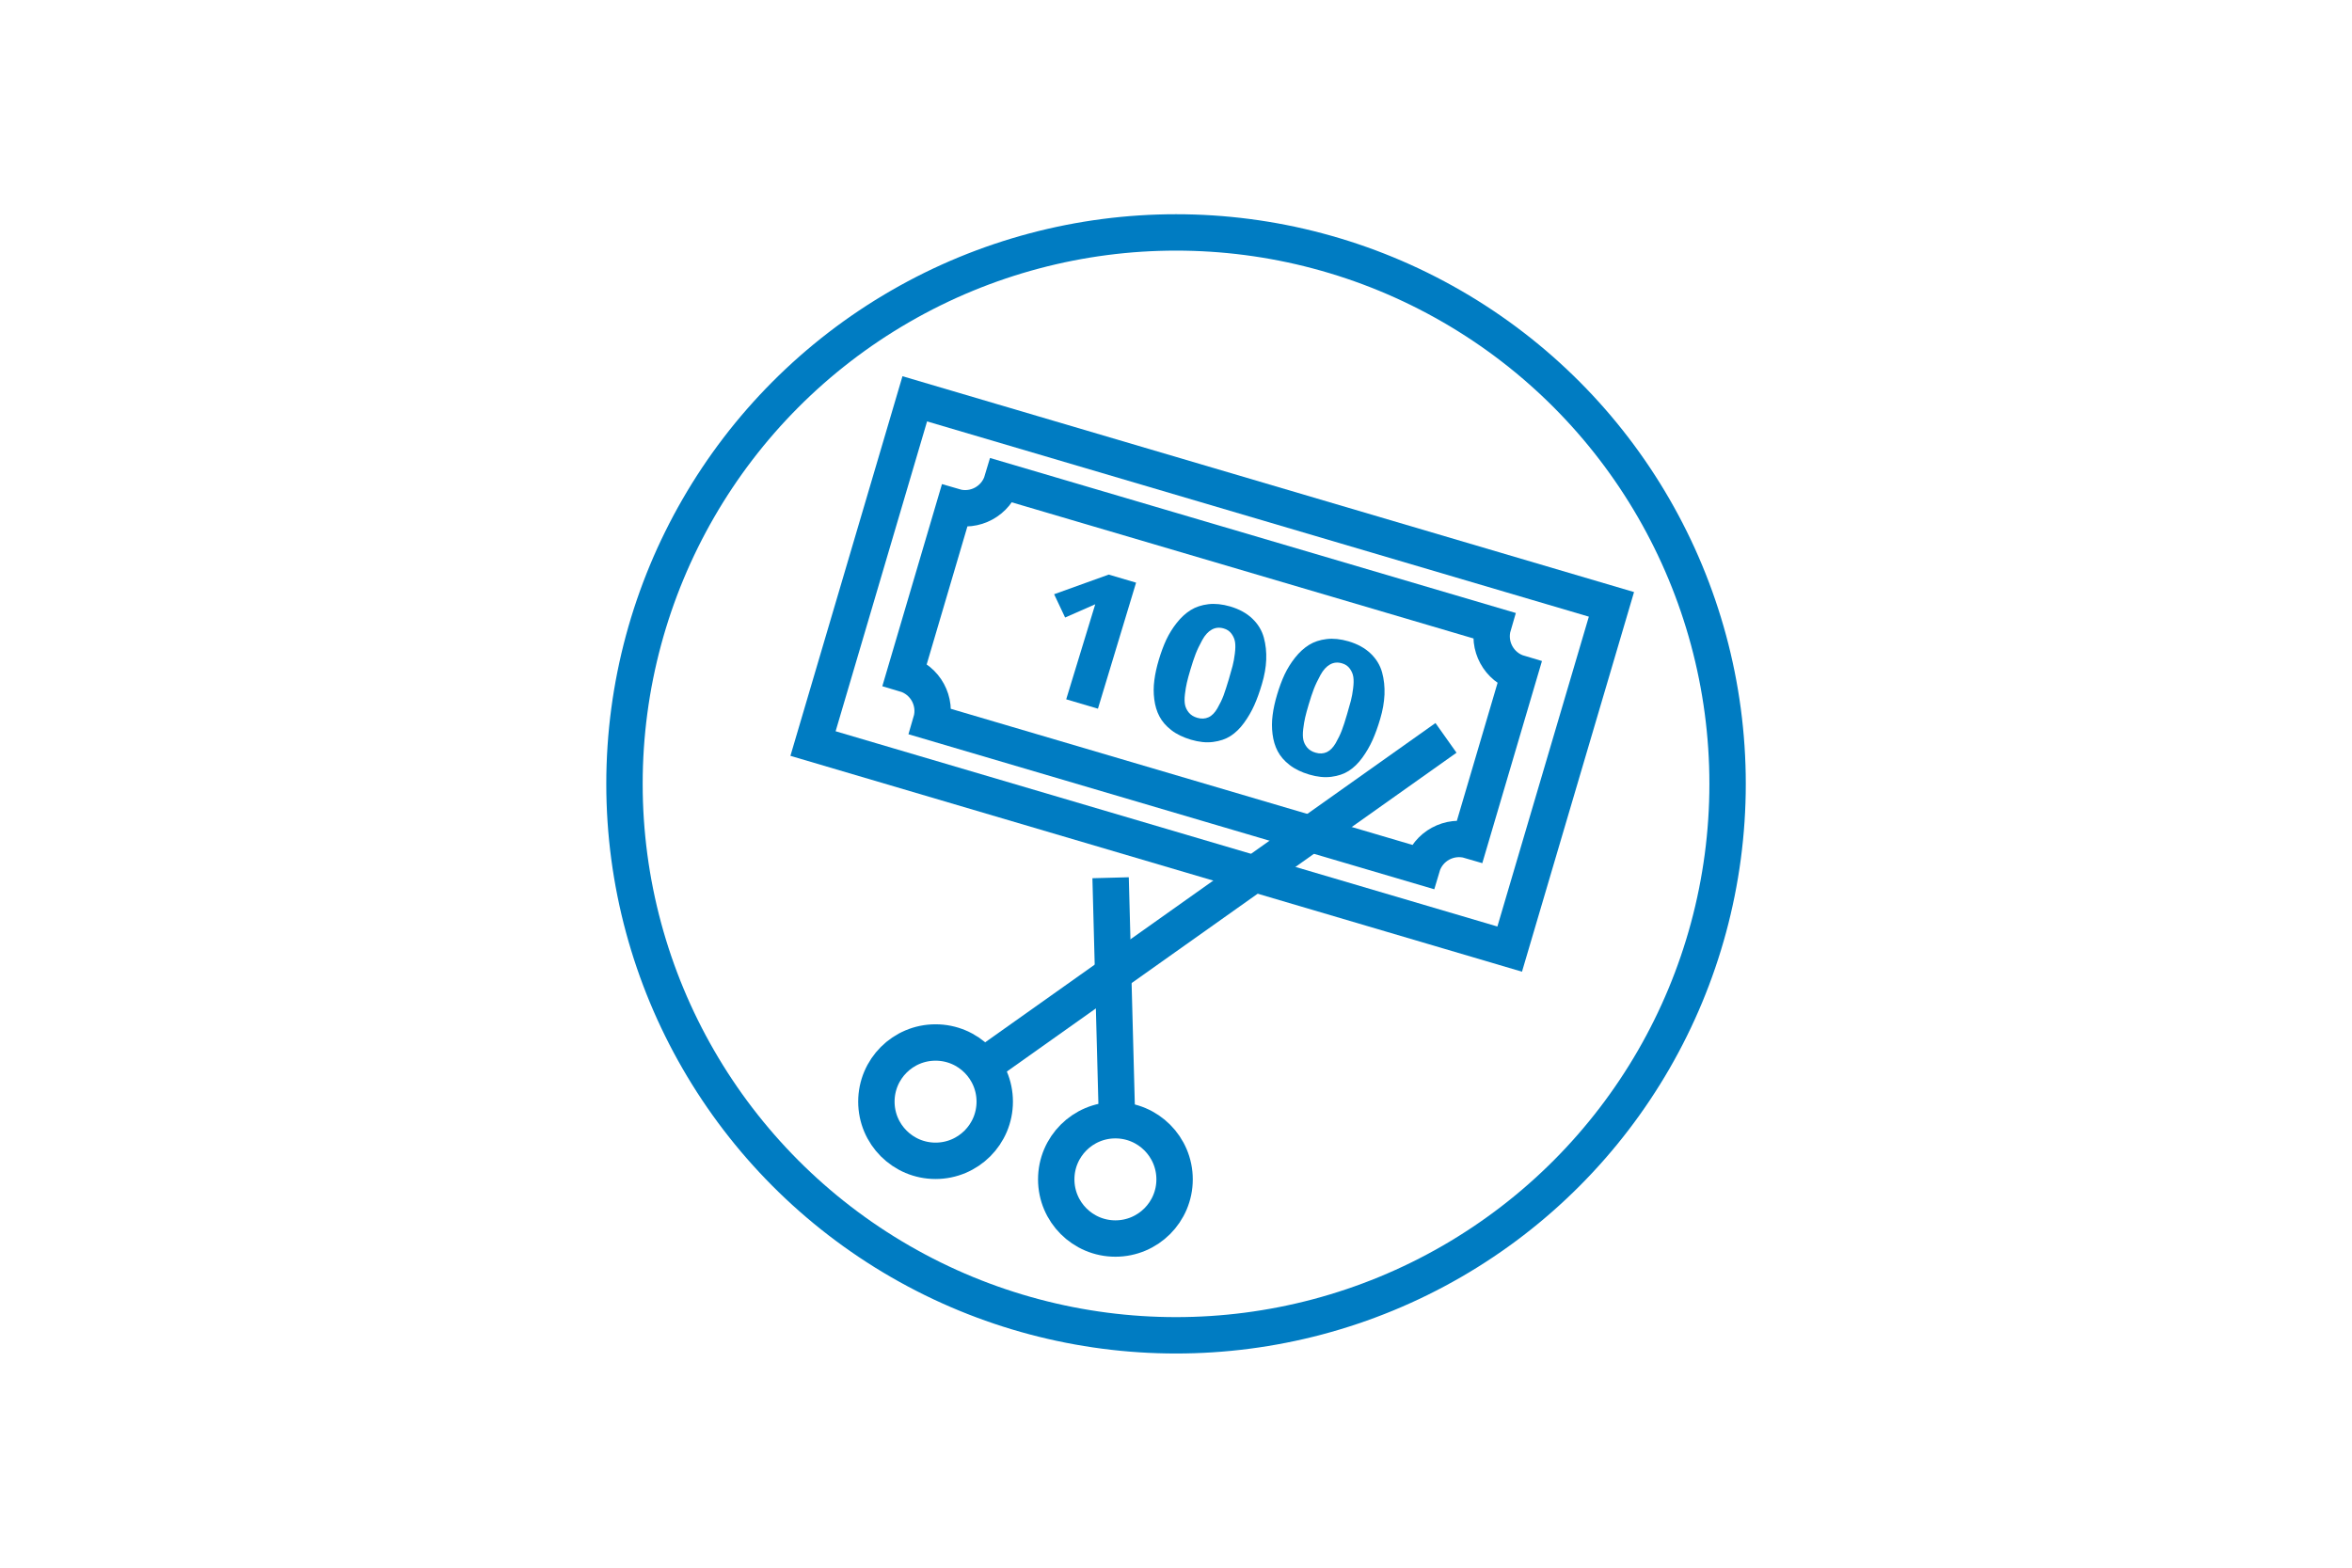
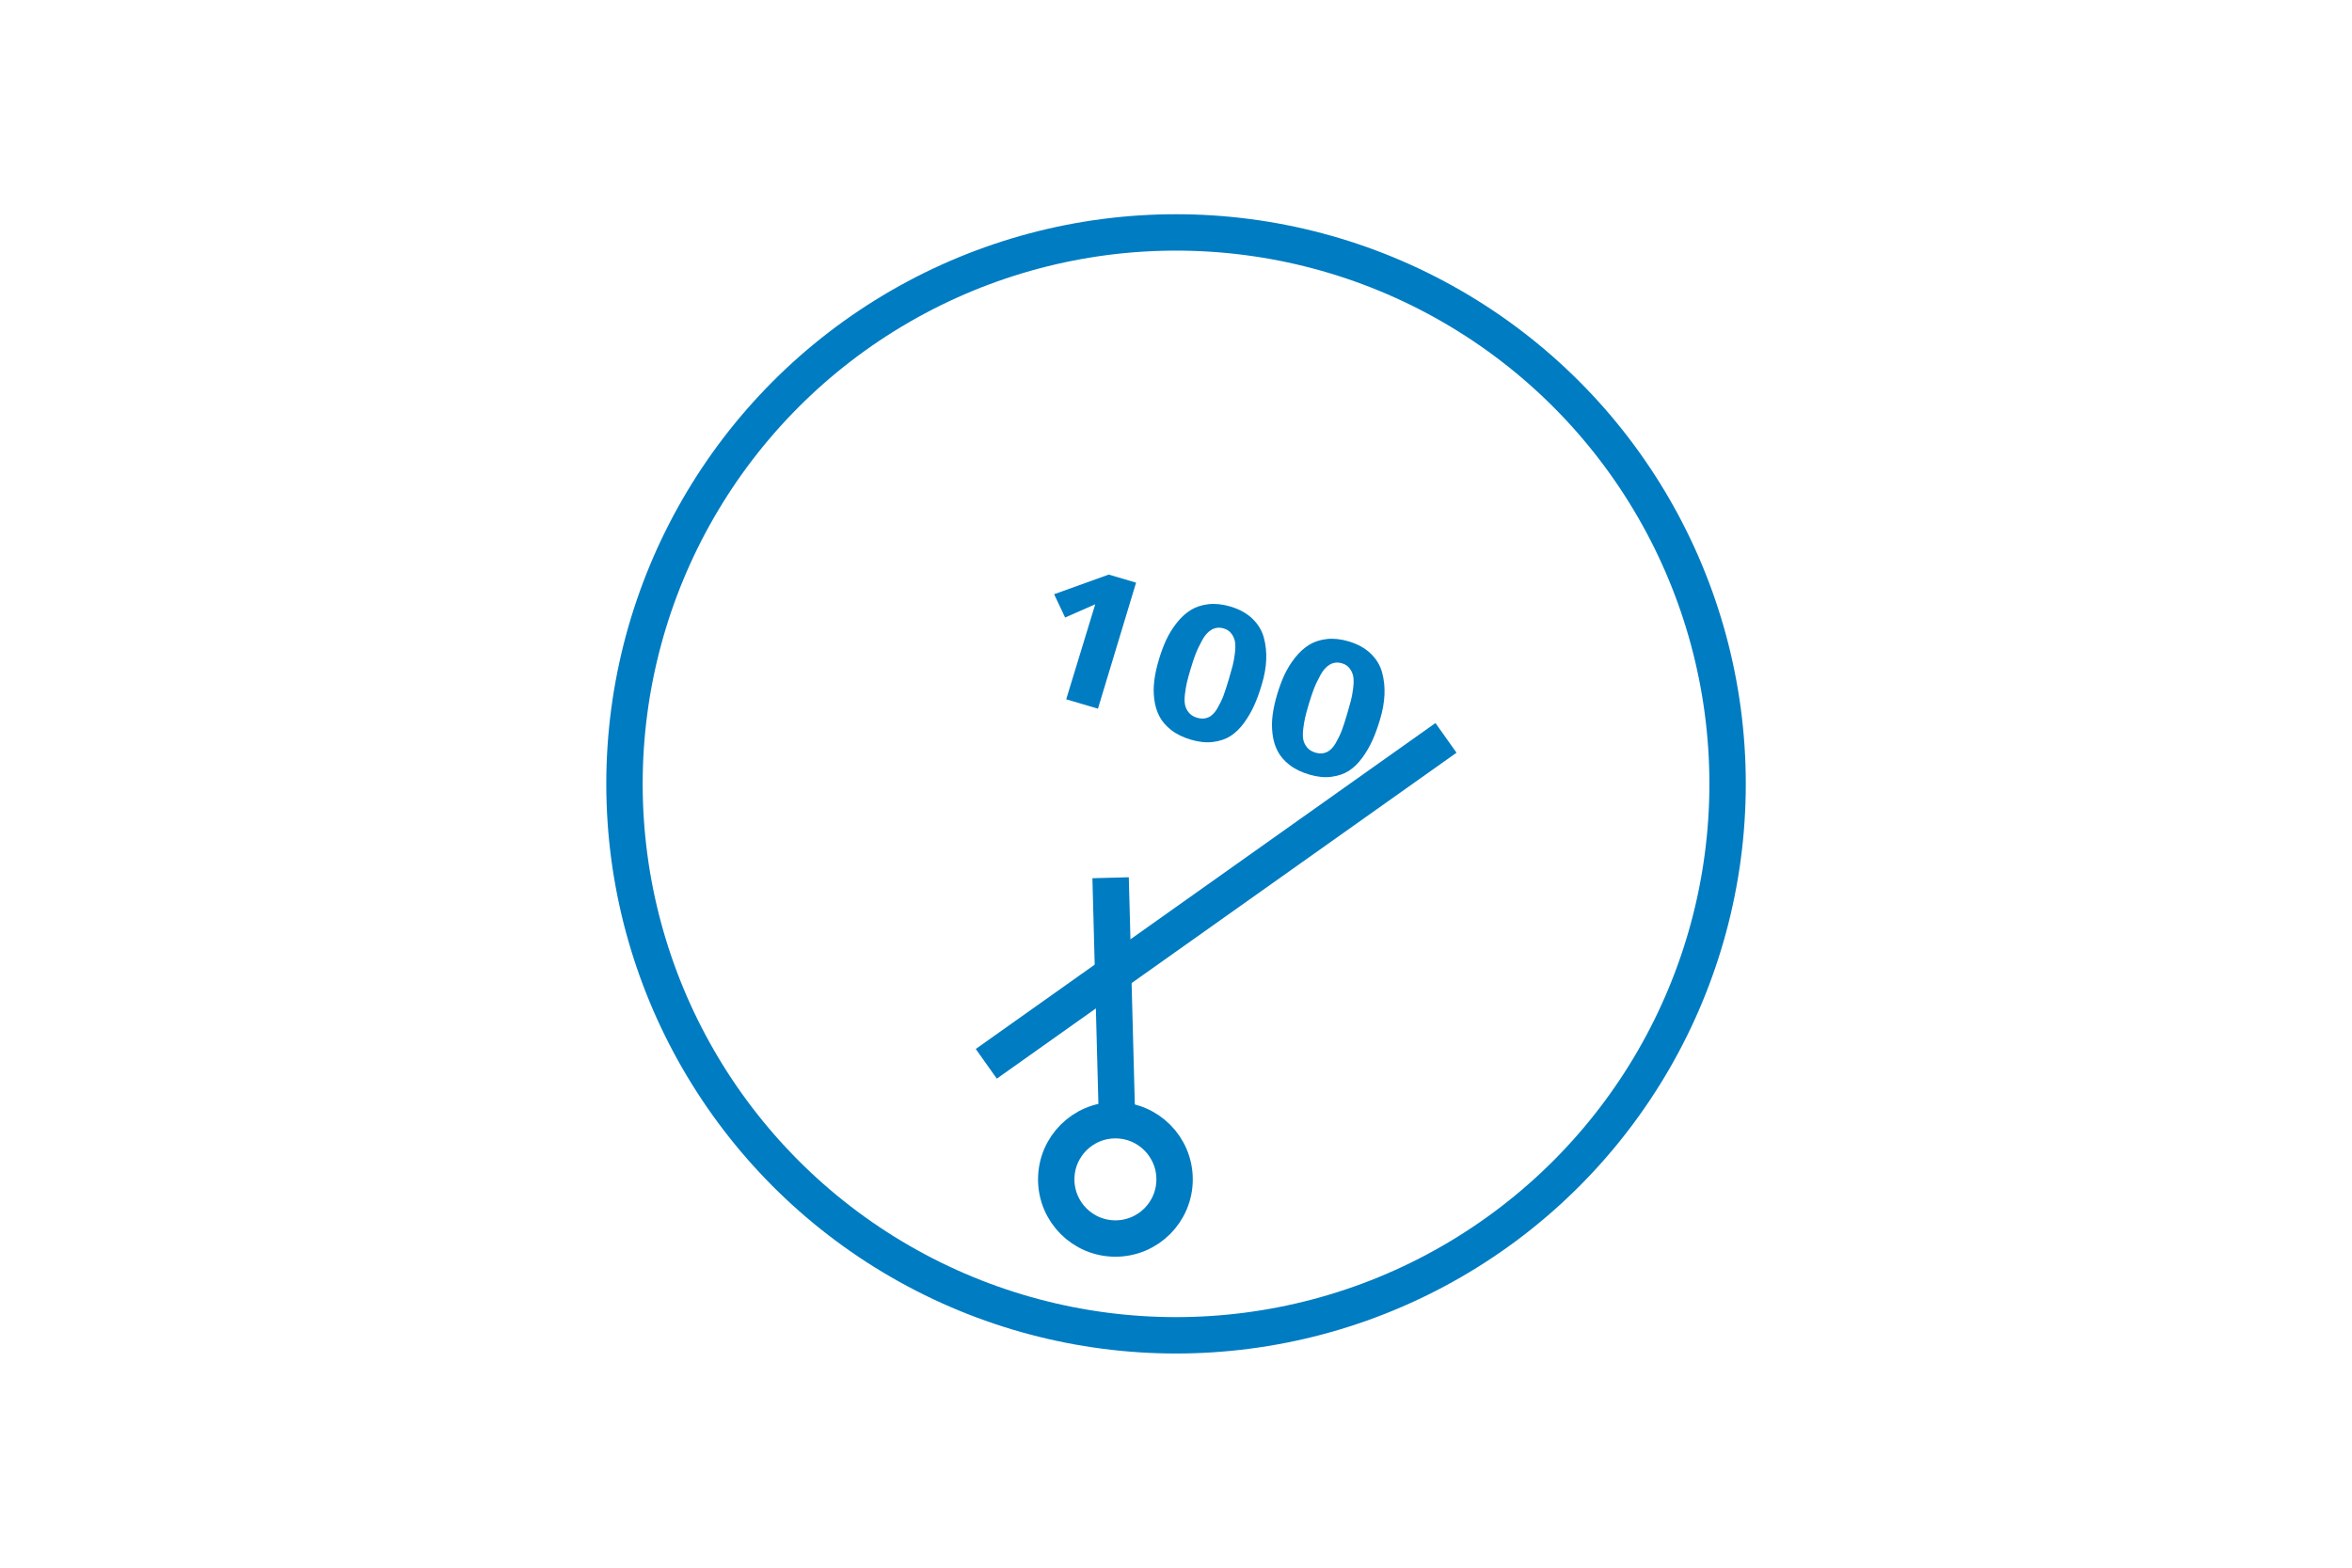
<svg xmlns="http://www.w3.org/2000/svg" version="1.1" id="Icon_Blue" x="0px" y="0px" viewBox="0 0 323.15 215.43" style="enable-background:new 0 0 323.15 215.43;" xml:space="preserve">
  <style type="text/css">
	.st0{fill:none;stroke:#007CC2;stroke-width:5;stroke-miterlimit:10;}
	.st1{fill:none;stroke:#007CC2;stroke-width:5;stroke-miterlimit:10;}
	.st2{fill:#007CC2;}
</style>
  <g>
    <g>
-       <circle class="st0" cx="128.54" cy="151.39" r="8.13" />
      <line class="st0" x1="135.51" y1="146.19" x2="198.67" y2="101.4" />
      <circle class="st0" cx="153.25" cy="162.07" r="8.13" />
      <line class="st0" x1="153.46" y1="153.42" x2="152.59" y2="120.62" />
    </g>
    <g>
-       <rect x="141.84" y="42.66" transform="matrix(0.283 -0.959 0.959 0.283 30.652 226.132)" class="st1" width="49.4" height="99.81" />
-       <path class="st0" d="M131.11,69.63l-6.78,22.98c2.82,0.83,4.42,3.79,3.59,6.6l67.45,19.89c0.83-2.82,3.79-4.42,6.6-3.59    l6.78-22.98c-2.82-0.83-4.42-3.79-3.59-6.6l-67.45-19.89C136.88,68.85,133.92,70.46,131.11,69.63z" />
      <g>
        <path class="st2" d="M146.34,84.86l-1.51-3.2l7.5-2.7l3.76,1.11l-5.24,17.32l-4.36-1.29l3.99-13.06L146.34,84.86z" />
        <path class="st2" d="M158.6,93.48c0.11-0.88,0.32-1.83,0.62-2.83c0.3-1,0.64-1.92,1.02-2.74c0.39-0.82,0.87-1.6,1.45-2.33     s1.21-1.31,1.9-1.74c0.69-0.43,1.5-0.7,2.43-0.81s1.93,0,3,0.31c1.25,0.37,2.27,0.93,3.05,1.68s1.3,1.61,1.57,2.59     c0.27,0.98,0.37,2,0.33,3.05s-0.24,2.17-0.59,3.34c-0.32,1.09-0.67,2.06-1.05,2.91c-0.38,0.85-0.85,1.66-1.41,2.43     s-1.18,1.37-1.85,1.8c-0.67,0.43-1.47,0.7-2.41,0.82c-0.93,0.12-1.94,0.01-3.03-0.31c-1.07-0.32-1.97-0.75-2.69-1.31     c-0.73-0.56-1.27-1.19-1.64-1.89s-0.6-1.48-0.71-2.35C158.48,95.24,158.48,94.37,158.6,93.48z M168.83,93.35     c0.22-0.74,0.39-1.35,0.52-1.84s0.23-1.05,0.31-1.69s0.09-1.16,0.03-1.57c-0.06-0.41-0.22-0.79-0.48-1.15s-0.62-0.61-1.09-0.74     c-0.59-0.17-1.13-0.12-1.63,0.16c-0.5,0.28-0.94,0.76-1.31,1.44s-0.68,1.32-0.91,1.91c-0.23,0.6-0.47,1.32-0.72,2.17     c-0.21,0.7-0.37,1.29-0.48,1.77c-0.11,0.48-0.2,1.01-0.27,1.61s-0.06,1.09,0.02,1.46c0.08,0.38,0.26,0.73,0.53,1.06     c0.28,0.33,0.66,0.56,1.14,0.7c0.57,0.17,1.08,0.14,1.55-0.07s0.87-0.63,1.22-1.23c0.35-0.61,0.63-1.19,0.85-1.77     C168.32,94.99,168.56,94.25,168.83,93.35z" />
        <path class="st2" d="M174.85,98.27c0.11-0.88,0.32-1.83,0.62-2.83c0.3-1,0.64-1.92,1.02-2.74c0.39-0.82,0.87-1.6,1.45-2.33     s1.21-1.31,1.9-1.74c0.69-0.43,1.5-0.7,2.43-0.81s1.93,0,3,0.31c1.25,0.37,2.27,0.93,3.05,1.68s1.3,1.61,1.57,2.59     c0.27,0.98,0.37,2,0.33,3.05c-0.05,1.06-0.24,2.17-0.59,3.34c-0.32,1.09-0.67,2.06-1.05,2.91c-0.38,0.85-0.85,1.66-1.41,2.43     s-1.18,1.37-1.85,1.8c-0.67,0.43-1.47,0.7-2.41,0.82c-0.93,0.12-1.94,0.01-3.03-0.31c-1.07-0.32-1.97-0.75-2.69-1.31     c-0.73-0.56-1.27-1.19-1.64-1.89s-0.6-1.48-0.71-2.35C174.73,100.03,174.73,99.16,174.85,98.27z M185.08,98.14     c0.22-0.74,0.39-1.35,0.52-1.84s0.23-1.05,0.31-1.69s0.09-1.16,0.03-1.57c-0.06-0.41-0.22-0.79-0.48-1.15s-0.62-0.61-1.09-0.74     c-0.59-0.17-1.13-0.12-1.63,0.16c-0.5,0.28-0.94,0.76-1.31,1.44s-0.68,1.32-0.91,1.91c-0.23,0.6-0.47,1.32-0.72,2.17     c-0.21,0.7-0.37,1.29-0.48,1.77c-0.11,0.48-0.2,1.01-0.27,1.61s-0.06,1.09,0.02,1.46c0.08,0.38,0.26,0.73,0.53,1.06     c0.28,0.33,0.66,0.56,1.14,0.7c0.57,0.17,1.08,0.14,1.55-0.07c0.46-0.22,0.87-0.63,1.22-1.23c0.35-0.61,0.63-1.19,0.85-1.77     C184.58,99.78,184.82,99.05,185.08,98.14z" />
      </g>
    </g>
  </g>
  <g>
    <circle class="st0" cx="161.58" cy="107.72" r="75.78" />
  </g>
</svg>